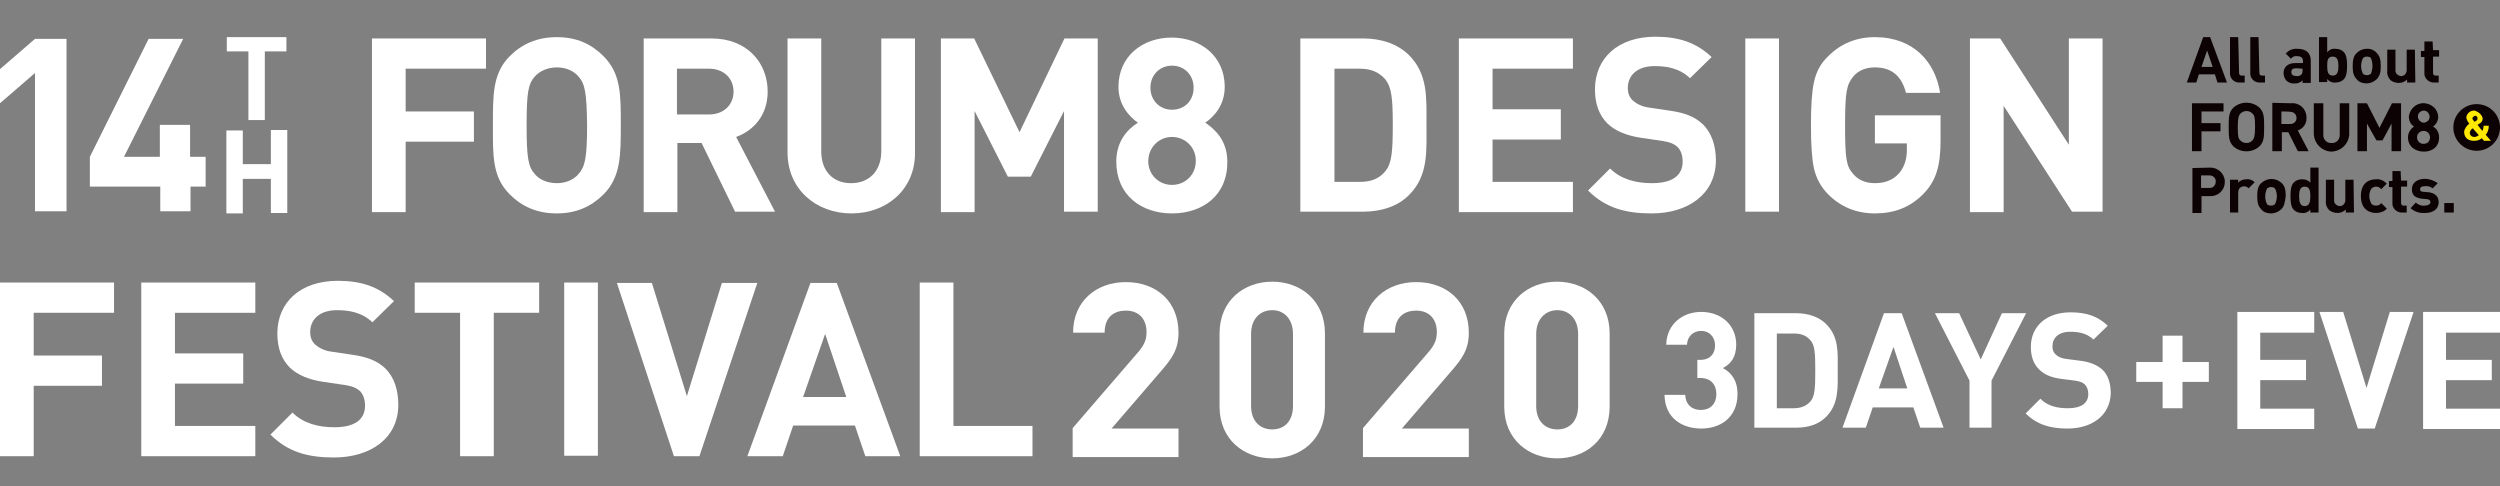
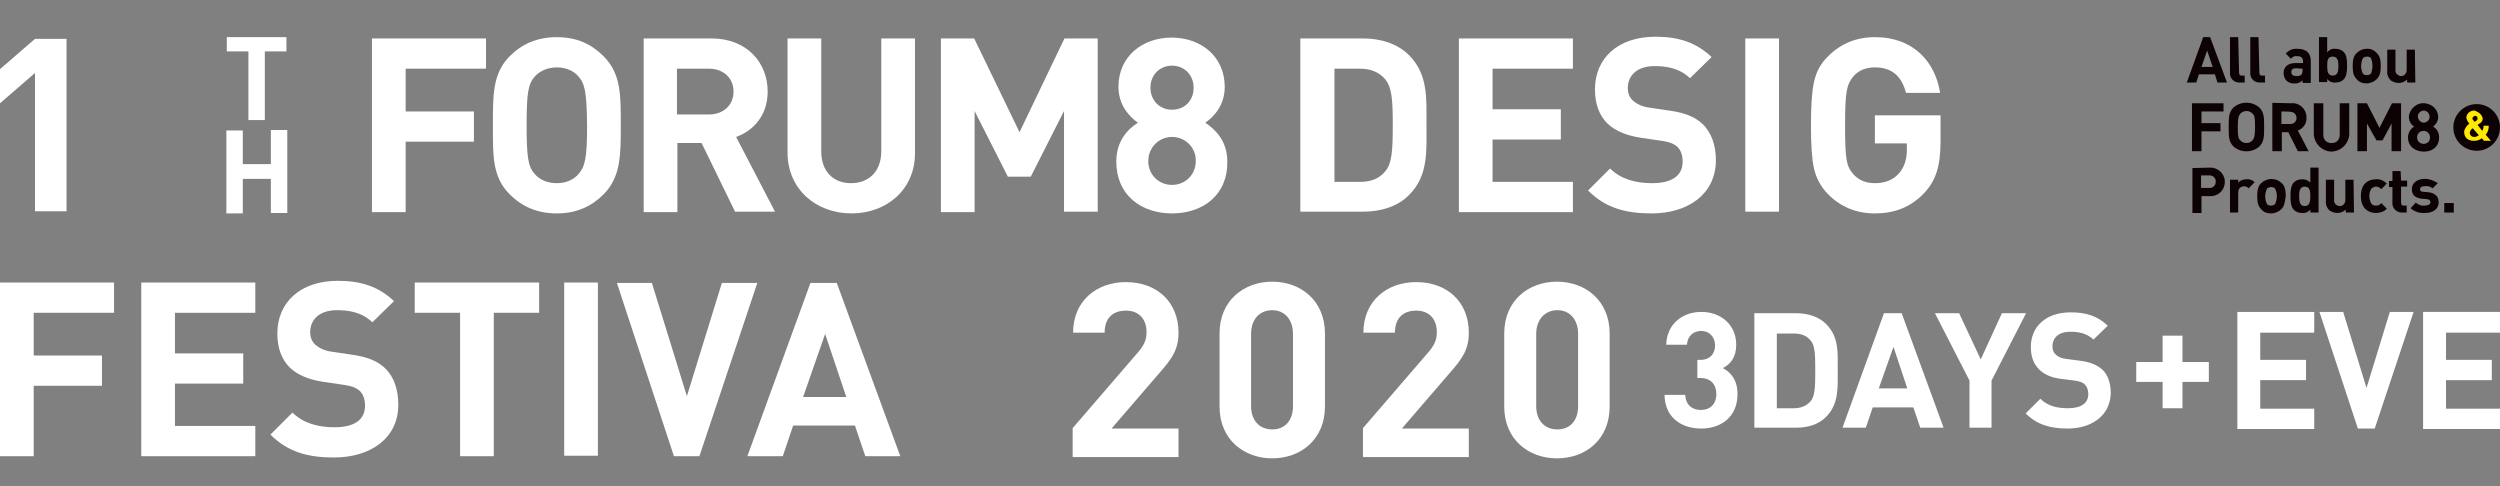
<svg xmlns="http://www.w3.org/2000/svg" version="1.1" id="レイヤー_1" x="0px" y="0px" viewBox="0 0 578.7 112.6" style="enable-background:new 0 0 578.7 112.6;" xml:space="preserve">
  <rect x="0" y="0" width="578.7" height="112.6" fill="#808080" stroke="none" />
  <style type="text/css">
	.st0{fill:#0C0103;}
	.st1{fill:#FFE900;}
	.st2{fill:#FFFFFF;}
</style>
  <g>
    <path class="st0" d="M515.5,19.1h-2.2l-0.6-1.9H509l-0.6,1.9h-2.2L510,8.6h1.6L515.5,19.1z M509.6,15.5h2.6l-1.3-3.8L509.6,15.5z" />
    <path class="st0" d="M518.3,16.8c0,0.5,0.2,0.7,0.6,0.7h0.7v1.6h-1.1c-1.1,0.1-2.2-0.7-2.3-1.9c0-0.1,0-0.2,0-0.3V8.6h1.9   L518.3,16.8L518.3,16.8z" />
    <path class="st0" d="M523,16.8c0,0.5,0.2,0.7,0.6,0.7h0.7v1.6h-1.1c-1.1,0.1-2.2-0.7-2.3-1.9c0-0.1,0-0.2,0-0.3V8.6h1.9L523,16.8   L523,16.8z" />
    <path class="st0" d="M534.9,14.1v5.1h-1.9v-0.6c-0.5,0.5-1.2,0.8-1.9,0.7c-0.7,0.1-1.4-0.2-1.9-0.7c-0.4-0.5-0.6-1.1-0.6-1.7   c0-1.2,0.8-2.3,2.7-2.3h1.8v-0.4c0-0.8-0.4-1.2-1.4-1.2c-0.6-0.1-1.1,0.2-1.4,0.6l-1.2-1.2c0.7-0.8,1.7-1.2,2.7-1.1   C533.8,11.3,534.9,12.2,534.9,14.1z M531.5,15.8c-0.8,0-1.1,0.3-1.1,0.9s0.4,0.9,1.2,0.9c0.4,0.1,0.8-0.1,1.1-0.3   c0.2-0.2,0.3-0.6,0.3-1v-0.4L531.5,15.8L531.5,15.8z" />
    <path class="st0" d="M538.7,12.1c0.5-0.6,1.1-0.9,1.9-0.8c0.7,0,1.4,0.2,1.9,0.7c0.7,0.7,0.8,1.9,0.8,3.2s-0.1,2.5-0.8,3.2   c-0.5,0.5-1.2,0.7-1.9,0.7c-0.7,0.1-1.4-0.2-1.9-0.8v0.7h-1.9V8.6h1.9V12.1z M538.7,15.3c0,1.3,0.2,2.2,1.3,2.2   c1.1,0,1.3-1,1.3-2.2s-0.2-2.2-1.3-2.2C538.8,13.1,538.7,14,538.7,15.3z" />
    <path class="st0" d="M550.2,18.3c-0.6,0.6-1.5,1-2.4,1c-0.9,0-1.8-0.3-2.3-1c-0.7-0.7-0.9-1.6-0.9-3s0.2-2.3,0.9-3   c0.6-0.6,1.4-1,2.3-1c0.9-0.1,1.8,0.3,2.4,1c0.7,0.7,0.9,1.6,0.9,3S550.9,17.5,550.2,18.3z M548.8,13.4c-0.2-0.2-0.6-0.3-0.9-0.3   s-0.6,0.1-0.9,0.3c-0.6,1.2-0.6,2.6,0,3.7c0.2,0.2,0.6,0.3,0.9,0.3c0.3,0,0.6-0.1,0.9-0.3C549.3,16,549.3,14.5,548.8,13.4z" />
    <path class="st0" d="M559.1,19.1h-1.9v-0.7c-0.5,0.5-1.2,0.8-1.9,0.8c-0.6,0-1.4-0.2-1.9-0.6c-0.6-0.6-0.9-1.4-0.8-2.2v-4.9h1.9   v4.7c-0.1,0.7,0.5,1.3,1.2,1.4c0.7,0.1,1.3-0.5,1.4-1.2c0-0.1,0-0.2,0-0.2v-4.7h1.9L559.1,19.1L559.1,19.1z" />
-     <path class="st0" d="M563.2,11.6h1.4v1.5h-1.4v3.7c0,0.5,0.2,0.7,0.6,0.7h0.7v1.6h-1c-1.1,0.1-2.2-0.8-2.3-1.9c0-0.1,0-0.2,0-0.2   v-3.8h-0.8v-1.4h0.8V9.6h1.9L563.2,11.6L563.2,11.6z" />
    <path class="st0" d="M514.8,25.8h-5.2v2.7h4.4v1.9h-4.4V35h-2.2V23.9h7.3V25.8z" />
    <path class="st0" d="M523,24.9c1.1,1.1,1.1,2.3,1.1,4.5s0,3.4-1.1,4.5c-1.7,1.5-4.3,1.5-6,0c-1.1-1.1-1.1-2.3-1.1-4.5   s0-3.4,1.1-4.5C518.7,23.4,521.3,23.4,523,24.9z M518.6,26.3c-0.4,0.5-0.6,1-0.6,3.1s0.1,2.7,0.6,3.1c0.3,0.4,0.9,0.6,1.4,0.6   c0.6,0,1-0.2,1.4-0.6c0.4-0.5,0.6-1,0.6-3.1s-0.1-2.7-0.6-3.1c-0.3-0.4-0.9-0.6-1.4-0.6C519.5,25.7,519,25.9,518.6,26.3z" />
    <path class="st0" d="M530.3,23.9c1.9-0.2,3.5,1.2,3.6,3.1c0,0.1,0,0.2,0,0.3c0.1,1.3-0.8,2.5-2,2.9l2.5,4.8h-2.5l-2.2-4.4h-1.5v4.4   H526V23.8L530.3,23.9z M528.1,25.8v2.9h2.1c0.8,0,1.4-0.6,1.4-1.4c0-0.8-0.6-1.4-1.4-1.4l0,0C530.2,25.8,528.1,25.8,528.1,25.8z" />
    <path class="st0" d="M543.8,31.2c-0.2,2.3-2.1,3.9-4.3,3.9c-2.1-0.2-3.7-1.8-3.9-3.9v-7.3h2.2v7.2c-0.1,1,0.6,1.9,1.6,2   c0.1,0,0.2,0,0.3,0c1,0.1,1.9-0.7,1.9-1.8c0-0.1,0-0.2,0-0.2v-7.2h2.2V31.2L543.8,31.2z" />
    <path class="st0" d="M555.8,35h-2.2v-6.4l-2.1,3.9h-1.4l-2.2-3.9V35h-2.2V23.9h2.2l2.9,5.7l2.9-5.7h2.1L555.8,35L555.8,35z" />
    <path class="st0" d="M557.4,31.8c0-1,0.5-1.9,1.4-2.5c-0.8-0.5-1.2-1.4-1.2-2.3c0.2-1.9,1.9-3.3,3.7-3.1c1.7,0.2,3,1.4,3.1,3.1   c0,1-0.5,1.8-1.2,2.3c0.9,0.5,1.4,1.4,1.4,2.5c0,2.2-1.6,3.3-3.5,3.3C559.2,35.1,557.4,34,557.4,31.8z M562.5,31.8   c0-0.8-0.6-1.5-1.5-1.5c-0.8,0-1.5,0.6-1.5,1.5l0,0c0,0.8,0.6,1.5,1.5,1.5C561.9,33.3,562.5,32.7,562.5,31.8L562.5,31.8z M562.4,27   c0-0.7-0.6-1.4-1.3-1.4H561c-0.8,0.1-1.4,0.7-1.3,1.5c0.1,0.7,0.6,1.2,1.3,1.3c0.7,0,1.4-0.6,1.4-1.3   C562.4,27.1,562.4,27.1,562.4,27L562.4,27z" />
    <path class="st0" d="M511.5,38.8c1.8-0.1,3.4,1.3,3.5,3.1c0.1,1.9-1.3,3.4-3.1,3.5c-0.1,0-0.2,0-0.3,0h-2v3.9h-2.1V38.9L511.5,38.8   z M509.5,40.6v2.9h1.9c0.8,0.1,1.5-0.6,1.5-1.4c0.1-0.8-0.6-1.5-1.4-1.5c-0.1,0-0.2,0-0.2,0L509.5,40.6L509.5,40.6z" />
    <path class="st0" d="M521.9,42.2l-1.4,1.4c-0.5-0.6-1.3-0.6-1.9-0.2c-0.3,0.2-0.5,0.7-0.5,1.1v4.7h-1.9v-7.6h1.9v0.7   c0.5-0.6,1.2-0.8,1.9-0.8C520.7,41.4,521.5,41.7,521.9,42.2z" />
    <path class="st0" d="M528.1,48.4c-0.6,0.6-1.5,1-2.4,1c-0.9,0-1.8-0.3-2.3-1c-0.7-0.7-0.9-1.6-0.9-3c0-1.4,0.2-2.3,0.9-3   c1.4-1.3,3.4-1.3,4.8,0c0.7,0.7,0.9,1.6,0.9,3C528.9,46.8,528.8,47.7,528.1,48.4z M526.6,43.6c-0.2-0.2-0.6-0.3-0.9-0.3   s-0.6,0.1-0.9,0.3c-0.6,1.2-0.6,2.6,0,3.7c0.2,0.2,0.6,0.3,0.9,0.3c0.3,0,0.6-0.1,0.9-0.3C527.2,46.1,527.2,44.7,526.6,43.6z" />
    <path class="st0" d="M536.7,49.2h-1.9v-0.7c-0.5,0.6-1.2,0.9-1.9,0.8c-0.7,0-1.4-0.2-1.9-0.7c-0.7-0.7-0.8-1.9-0.8-3.2   s0.1-2.5,0.8-3.2c0.5-0.5,1.2-0.7,1.9-0.7c0.7,0,1.4,0.2,1.9,0.8v-3.5h1.9V49.2z M532.2,45.4c0,1.3,0.2,2.3,1.3,2.3   c1.1,0,1.3-1,1.3-2.3s-0.2-2.2-1.3-2.2S532.2,44.2,532.2,45.4z" />
    <path class="st0" d="M544.9,49.2H543v-0.7c-0.5,0.5-1.2,0.8-1.9,0.8c-0.6,0-1.3-0.2-1.9-0.6c-0.6-0.6-0.9-1.4-0.8-2.2v-4.9h1.9v4.7   c-0.1,0.7,0.5,1.3,1.2,1.4c0.7,0.1,1.3-0.5,1.4-1.2c0-0.1,0-0.2,0-0.2v-4.7h1.9L544.9,49.2z" />
    <path class="st0" d="M552.5,42.5l-1.3,1.3c-0.3-0.4-0.7-0.6-1.2-0.6c-0.4,0-0.8,0.2-1.1,0.5c-0.6,1-0.6,2.3,0,3.4   c0.2,0.3,0.6,0.5,1.1,0.5c0.5,0,1-0.2,1.2-0.6l1.3,1.3c-0.6,0.7-1.6,1-2.5,1c-1.5,0-3.5-0.8-3.5-3.9s1.9-3.9,3.5-3.9   C550.9,41.4,551.8,41.8,552.5,42.5z" />
    <path class="st0" d="M555.8,41.8h1.4v1.4h-1.4v3.7c0,0.5,0.2,0.7,0.6,0.7h0.7v1.6h-1c-1.1,0.1-2.2-0.8-2.3-1.9c0-0.1,0-0.2,0-0.2   v-3.8h-0.8v-1.4h0.8v-2.3h1.9L555.8,41.8L555.8,41.8z" />
    <path class="st0" d="M564.3,42.4l-1.2,1.2c-0.5-0.4-1.1-0.6-1.8-0.5c-0.8,0-1.1,0.3-1.1,0.7c0,0.4,0.2,0.6,0.8,0.6l1.2,0.1   c1.5,0.2,2.3,1,2.3,2.3c0,1.7-1.4,2.5-3.2,2.5c-1.2,0.1-2.4-0.3-3.3-1.1l1.2-1.3c0.6,0.5,1.3,0.8,2,0.7c0.6,0,1.4-0.2,1.4-0.8   c0-0.4-0.2-0.6-0.8-0.7l-1.2-0.1c-1.4-0.2-2.3-0.7-2.3-2.2c0-1.6,1.4-2.4,3-2.4C562.4,41.4,563.4,41.8,564.3,42.4z" />
    <path class="st0" d="M568,49.2h-2.2v-2.2h2.2V49.2z" />
    <circle class="st0" cx="573.3" cy="29.5" r="5.4" />
    <path class="st1" d="M574.7,27.4c0,0.6-0.3,1-0.9,1.3l-0.3,0.2l1.1,1.4c0.2-0.3,0.3-0.8,0.3-1.2h1.2c0,0.8-0.2,1.5-0.7,2.1l1.2,1.4   H575l-0.5-0.6c-0.5,0.4-1.1,0.6-1.8,0.6c-1.5,0-2.3-0.8-2.3-2.1c0.1-0.8,0.6-1.4,1.2-1.9c-0.4-0.4-0.6-0.9-0.7-1.4   c0.1-1,1-1.7,2-1.6C573.9,26,574.5,26.6,574.7,27.4L574.7,27.4z M572.4,29.7c-0.4,0.2-0.6,0.6-0.7,1c0,0.6,0.5,1,1,1c0,0,0,0,0.1,0   c0.4,0,0.7-0.2,1-0.4L572.4,29.7z M572.3,27.4c0,0.2,0.2,0.4,0.5,0.8c0.6-0.3,0.7-0.5,0.7-0.8c0-0.3-0.2-0.6-0.5-0.6c0,0,0,0-0.1,0   C572.7,26.9,572.4,27,572.3,27.4L572.3,27.4L572.3,27.4z" />
  </g>
  <g>
    <path class="st2" d="M93.9,15.9v9.9h15.8v7H93.9v16.3h-7.8V8.9h26.4v7H93.9z" />
    <path class="st2" d="M139.7,45c-2.8,2.8-6.3,4.4-10.8,4.4c-4.6,0-8.1-1.6-10.9-4.4c-4.1-4.1-3.9-9.1-3.9-16c0-6.9-0.1-12,3.9-16   c2.8-2.8,6.3-4.4,10.9-4.4c4.6,0,8,1.6,10.8,4.4c4.1,4.1,4,9.1,4,16C143.7,35.9,143.7,41,139.7,45z M133.9,17.7   c-1.1-1.3-2.9-2.1-5-2.1c-2.1,0-3.9,0.8-5.1,2.1c-1.5,1.7-1.9,3.6-1.9,11.3c0,7.7,0.4,9.6,1.9,11.3c1.1,1.3,2.9,2.1,5.1,2.1   c2.1,0,3.9-0.8,5-2.1c1.5-1.7,2-3.6,2-11.3C135.8,21.3,135.4,19.4,133.9,17.7z" />
    <path class="st2" d="M170.2,49.1l-7.8-16h-5.6v16h-7.8V8.9h15.7c8.2,0,13,5.6,13,12.3c0,5.6-3.4,9.1-7.3,10.5l9,17.3H170.2z    M164.1,15.9h-7.4v10.6h7.4c3.4,0,5.7-2.2,5.7-5.3C169.8,18.1,167.5,15.9,164.1,15.9z" />
    <path class="st2" d="M197.1,49.4c-8.2,0-14.8-5.6-14.8-14.1V8.9h7.8V35c0,4.6,2.7,7.4,6.9,7.4c4.2,0,7-2.8,7-7.4V8.9h7.8v26.4   C211.9,43.8,205.3,49.4,197.1,49.4z" />
    <path class="st2" d="M246.3,49.1V25.7l-7.7,15.2h-5.3l-7.7-15.2v23.4h-7.8V8.9h7.7L236,30.6l10.4-21.7h7.7v40.1H246.3z" />
    <path class="st2" d="M271.3,49.4c-7.1,0-12.9-4.2-12.9-12c0-4.9,2.8-7.6,5-9c-2-1.4-4.5-4.1-4.5-8.3c0-7.1,5.6-11.4,12.3-11.4   c6.7,0,12.3,4.3,12.3,11.4c0,4.3-2.5,6.9-4.5,8.3c2.2,1.5,5.1,4.1,5.1,9C284.2,45.2,278.4,49.4,271.3,49.4z M271.3,31.7   c-3.1,0-5.5,2.5-5.5,5.6c0,3.1,2.4,5.5,5.5,5.5c3.1,0,5.5-2.4,5.5-5.5C276.9,34.2,274.4,31.7,271.3,31.7z M271.3,15.2   c-2.9,0-5,2.2-5,5.1c0,2.9,2.1,5.1,5,5.1c2.9,0,5-2.1,5-5.1C276.3,17.4,274.2,15.2,271.3,15.2z" />
  </g>
  <g>
    <path class="st2" d="M326.1,45.2c-2.6,2.6-6.4,3.8-10.6,3.8h-14.5V8.9h14.5c4.2,0,7.9,1.2,10.6,3.8c4.5,4.5,4.1,10,4.1,16.1   C330.2,34.9,330.7,40.7,326.1,45.2z M320.7,18.4c-1.4-1.6-3.2-2.5-5.9-2.5h-5.9v26.2h5.9c2.7,0,4.5-0.8,5.9-2.5   c1.5-1.8,1.7-4.7,1.7-10.8C322.4,22.7,322.1,20.2,320.7,18.4z" />
    <path class="st2" d="M337.7,49.1V8.9h26.4v7h-18.6v9.4h15.8v7h-15.8v9.8h18.6v7H337.7z" />
    <path class="st2" d="M382.3,49.4c-6.1,0-10.7-1.3-14.7-5.3l5.1-5.1c2.5,2.5,6,3.4,9.7,3.4c4.6,0,7.1-1.7,7.1-5   c0-1.4-0.4-2.6-1.2-3.4c-0.8-0.7-1.7-1.1-3.6-1.4l-4.8-0.7c-3.4-0.5-6-1.6-7.8-3.3c-1.9-1.9-2.9-4.5-2.9-7.9   c0-7.2,5.3-12.2,14-12.2c5.5,0,9.5,1.4,13,4.7l-5,4.9c-2.5-2.4-5.6-2.8-8.2-2.8c-4.2,0-6.2,2.3-6.2,5.1c0,1,0.3,2.1,1.2,2.9   c0.8,0.7,2.1,1.4,3.7,1.6l4.7,0.7c3.7,0.5,6,1.5,7.7,3.1c2.1,2,3.1,5,3.1,8.5C397.1,45,390.7,49.4,382.3,49.4z" />
    <path class="st2" d="M404,49.1V8.9h7.8v40.1H404z" />
    <path class="st2" d="M445.3,44.8c-3.1,3.2-6.8,4.6-11.3,4.6c-4.3,0-7.9-1.5-10.8-4.4c-1.7-1.7-2.8-3.8-3.3-6   c-0.5-2.3-0.7-5.6-0.7-10s0.2-7.7,0.7-10c0.5-2.3,1.5-4.3,3.3-6c2.9-2.9,6.5-4.4,10.8-4.4c9.1,0,14,5.9,15.1,12.9h-7.9   c-1-3.9-3.3-5.9-7.2-5.9c-2.1,0-3.8,0.7-5,2.1c-1.5,1.9-1.9,3.3-1.9,11.3c0,7.9,0.3,9.5,1.9,11.3c1.2,1.4,2.9,2.1,5,2.1   c2.3,0,4.2-0.7,5.6-2.3c1.2-1.4,1.8-3.2,1.8-5.4v-1.5H434v-6.5h15.2v5.9C449.2,38.5,448.1,41.9,445.3,44.8z" />
-     <path class="st2" d="M479.7,49.1l-15.9-24.6v24.6h-7.8V8.9h7l15.9,24.6V8.9h7.8v40.1H479.7z" />
  </g>
  <g>
    <path class="st2" d="M7.8,72.4v9.9h15.8v7H7.8v16.3H0V65.4h26.4v7H7.8z" />
    <path class="st2" d="M32.7,105.6V65.4h26.4v7H40.5v9.4h15.8v7H40.5v9.8h18.6v7H32.7z" />
    <path class="st2" d="M77.3,105.9c-6.1,0-10.7-1.3-14.7-5.3l5.1-5.1c2.5,2.5,6,3.4,9.7,3.4c4.6,0,7.1-1.7,7.1-5   c0-1.4-0.4-2.6-1.2-3.4c-0.8-0.7-1.7-1.1-3.6-1.4l-4.8-0.7c-3.4-0.5-6-1.6-7.8-3.3c-1.9-1.9-2.9-4.5-2.9-7.9   c0-7.2,5.3-12.2,14-12.2c5.5,0,9.5,1.4,13,4.7l-5,4.9c-2.5-2.4-5.6-2.8-8.2-2.8c-4.2,0-6.2,2.3-6.2,5.1c0,1,0.3,2.1,1.2,2.9   c0.8,0.7,2.1,1.4,3.7,1.6l4.7,0.7c3.7,0.5,6,1.5,7.7,3.1c2.1,2,3.1,5,3.1,8.5C92.2,101.5,85.7,105.9,77.3,105.9z" />
    <path class="st2" d="M114.3,72.4v33.2h-7.8V72.4H96v-7h28.8v7H114.3z" />
    <path class="st2" d="M130.6,105.6V65.4h7.8v40.1H130.6z" />
    <path class="st2" d="M161.9,105.6H156l-13.2-40.1h8.1l8.1,26.2l8.1-26.2h8.2L161.9,105.6z" />
    <path class="st2" d="M200.3,105.6l-2.4-7.1h-14.3l-2.4,7.1h-8.2l14.6-40.1h6.1l14.7,40.1H200.3z M191,77.3l-5.1,14.6h10L191,77.3z" />
-     <path class="st2" d="M212.9,105.6V65.4h7.8v33.2H239v7H212.9z" />
  </g>
  <g>
    <path class="st2" d="M248.3,105.7v-6.6l15-17.4c1.5-1.7,2.1-3,2.1-4.8c0-3-1.7-5-4.8-5c-2.4,0-4.9,1.2-4.9,5.1h-7.3   c0-7.3,5.4-11.7,12.2-11.7c7.1,0,12.2,4.5,12.2,11.7c0,3.9-1.5,6-4.3,9.2l-11.2,13h15.5v6.6H248.3z" />
    <path class="st2" d="M294.5,106.1c-6.5,0-12.2-4.3-12.2-12V77.2c0-7.7,5.7-12,12.2-12c6.5,0,12.2,4.3,12.2,12v16.9   C306.7,101.8,301,106.1,294.5,106.1z M299.3,77.3c0-3.4-2-5.5-4.8-5.5c-2.9,0-4.9,2.1-4.9,5.5v16.7c0,3.4,2,5.4,4.9,5.4   c2.9,0,4.8-2,4.8-5.4V77.3z" />
    <path class="st2" d="M315.5,105.7v-6.6l15-17.4c1.5-1.7,2.1-3,2.1-4.8c0-3-1.7-5-4.8-5c-2.4,0-4.9,1.2-4.9,5.1h-7.3   c0-7.3,5.4-11.7,12.2-11.7c7.1,0,12.2,4.5,12.2,11.7c0,3.9-1.5,6-4.3,9.2l-11.2,13h15.5v6.6H315.5z" />
    <path class="st2" d="M360.4,106.1c-6.5,0-12.2-4.3-12.2-12V77.2c0-7.7,5.7-12,12.2-12s12.2,4.3,12.2,12v16.9   C372.6,101.8,367,106.1,360.4,106.1z M365.3,77.3c0-3.4-2-5.5-4.8-5.5s-4.9,2.1-4.9,5.5v16.7c0,3.4,2,5.4,4.9,5.4s4.8-2,4.8-5.4   V77.3z" />
  </g>
  <g>
    <g>
      <path class="st2" d="M393.8,99.2c-4.3,0-8.4-2.3-8.5-7.8h4.8c0.1,2.4,1.7,3.5,3.6,3.5c2.1,0,3.6-1.3,3.6-3.7    c0-2.2-1.3-3.7-3.7-3.7h-0.7v-4.2h0.7c2.3,0,3.4-1.5,3.4-3.3c0-2.2-1.5-3.4-3.2-3.4c-1.8,0-3.2,1.2-3.3,3.2h-4.8    c0.1-4.7,3.7-7.6,8.1-7.6c4.7,0,8.1,3.1,8.1,7.6c0,2.9-1.3,4.5-3.1,5.4c1.9,1,3.4,2.8,3.4,6C402.2,96.6,398.3,99.2,393.8,99.2z" />
      <path class="st2" d="M422.7,96.5c-1.8,1.8-4.2,2.5-7,2.5h-9.6V72.5h9.6c2.8,0,5.3,0.8,7,2.5c3,3,2.7,6.6,2.7,10.6    C425.4,89.6,425.7,93.5,422.7,96.5z M419.1,78.8c-0.9-1.1-2.1-1.6-3.9-1.6h-3.9v17.3h3.9c1.8,0,3-0.6,3.9-1.6    c1-1.2,1.1-3.1,1.1-7.1S420.1,79.9,419.1,78.8z" />
      <path class="st2" d="M444.5,99l-1.6-4.7h-9.4l-1.6,4.7h-5.4l9.6-26.5h4.1l9.7,26.5H444.5z M438.3,80.3l-3.4,9.6h6.6L438.3,80.3z" />
      <path class="st2" d="M461,88.1V99h-5.1V88.1l-8-15.6h5.6l5,10.7l4.9-10.7h5.6L461,88.1z" />
      <path class="st2" d="M478.6,99.2c-4,0-7.1-0.9-9.7-3.5l3.4-3.4c1.7,1.7,3.9,2.2,6.4,2.2c3.1,0,4.7-1.2,4.7-3.3    c0-0.9-0.3-1.7-0.8-2.2c-0.5-0.5-1.1-0.7-2.3-0.9l-3.2-0.4c-2.3-0.3-3.9-1-5.1-2.2c-1.3-1.3-1.9-3-1.9-5.2c0-4.7,3.5-8,9.2-8    c3.7,0,6.3,0.9,8.6,3.1l-3.3,3.2c-1.7-1.6-3.7-1.8-5.4-1.8c-2.8,0-4.1,1.5-4.1,3.4c0,0.7,0.2,1.4,0.8,1.9c0.5,0.5,1.4,0.9,2.5,1    l3.1,0.4c2.4,0.3,3.9,1,5.1,2c1.4,1.3,2,3.3,2,5.6C488.4,96.3,484.1,99.2,478.6,99.2z" />
    </g>
    <g>
      <path class="st2" d="M505.2,88.4v6.1h-4.6v-6.1h-6.1v-4.6h6.1v-6.1h4.6v6.1h6.1v4.6H505.2z" />
      <path class="st2" d="M517.9,99.2v-27h17.8V77h-12.5v6.3h10.6V88h-10.6v6.6h12.5v4.7H517.9z" />
      <path class="st2" d="M549.7,99.2h-3.9l-8.9-27h5.5l5.4,17.6l5.4-17.6h5.5L549.7,99.2z" />
      <path class="st2" d="M560.9,99.2v-27h17.8V77h-12.5v6.3h10.6V88h-10.6v6.6h12.5v4.7H560.9z" />
    </g>
  </g>
  <g>
    <g>
      <g>
        <path class="st2" d="M8.1,48.9v-32L0,23.9V16L8.1,9h7.3v39.9H8.1z" />
-         <path class="st2" d="M44.1,43.2v5.7h-7v-5.7H20.8v-6.9L34.4,9h8L28.7,36.3h8.3v-7.4h7v7.4h3.6v6.9H44.1z" />
      </g>
    </g>
    <g>
      <g>
        <path class="st2" d="M61.3,11.9v15.9h-3.8V11.9h-5V8.6h13.8v3.3H61.3z" />
        <path class="st2" d="M62.7,49.4v-8h-6.5v8h-3.8V30.2h3.8V38h6.5v-7.9h3.8v19.2H62.7z" />
      </g>
    </g>
  </g>
</svg>